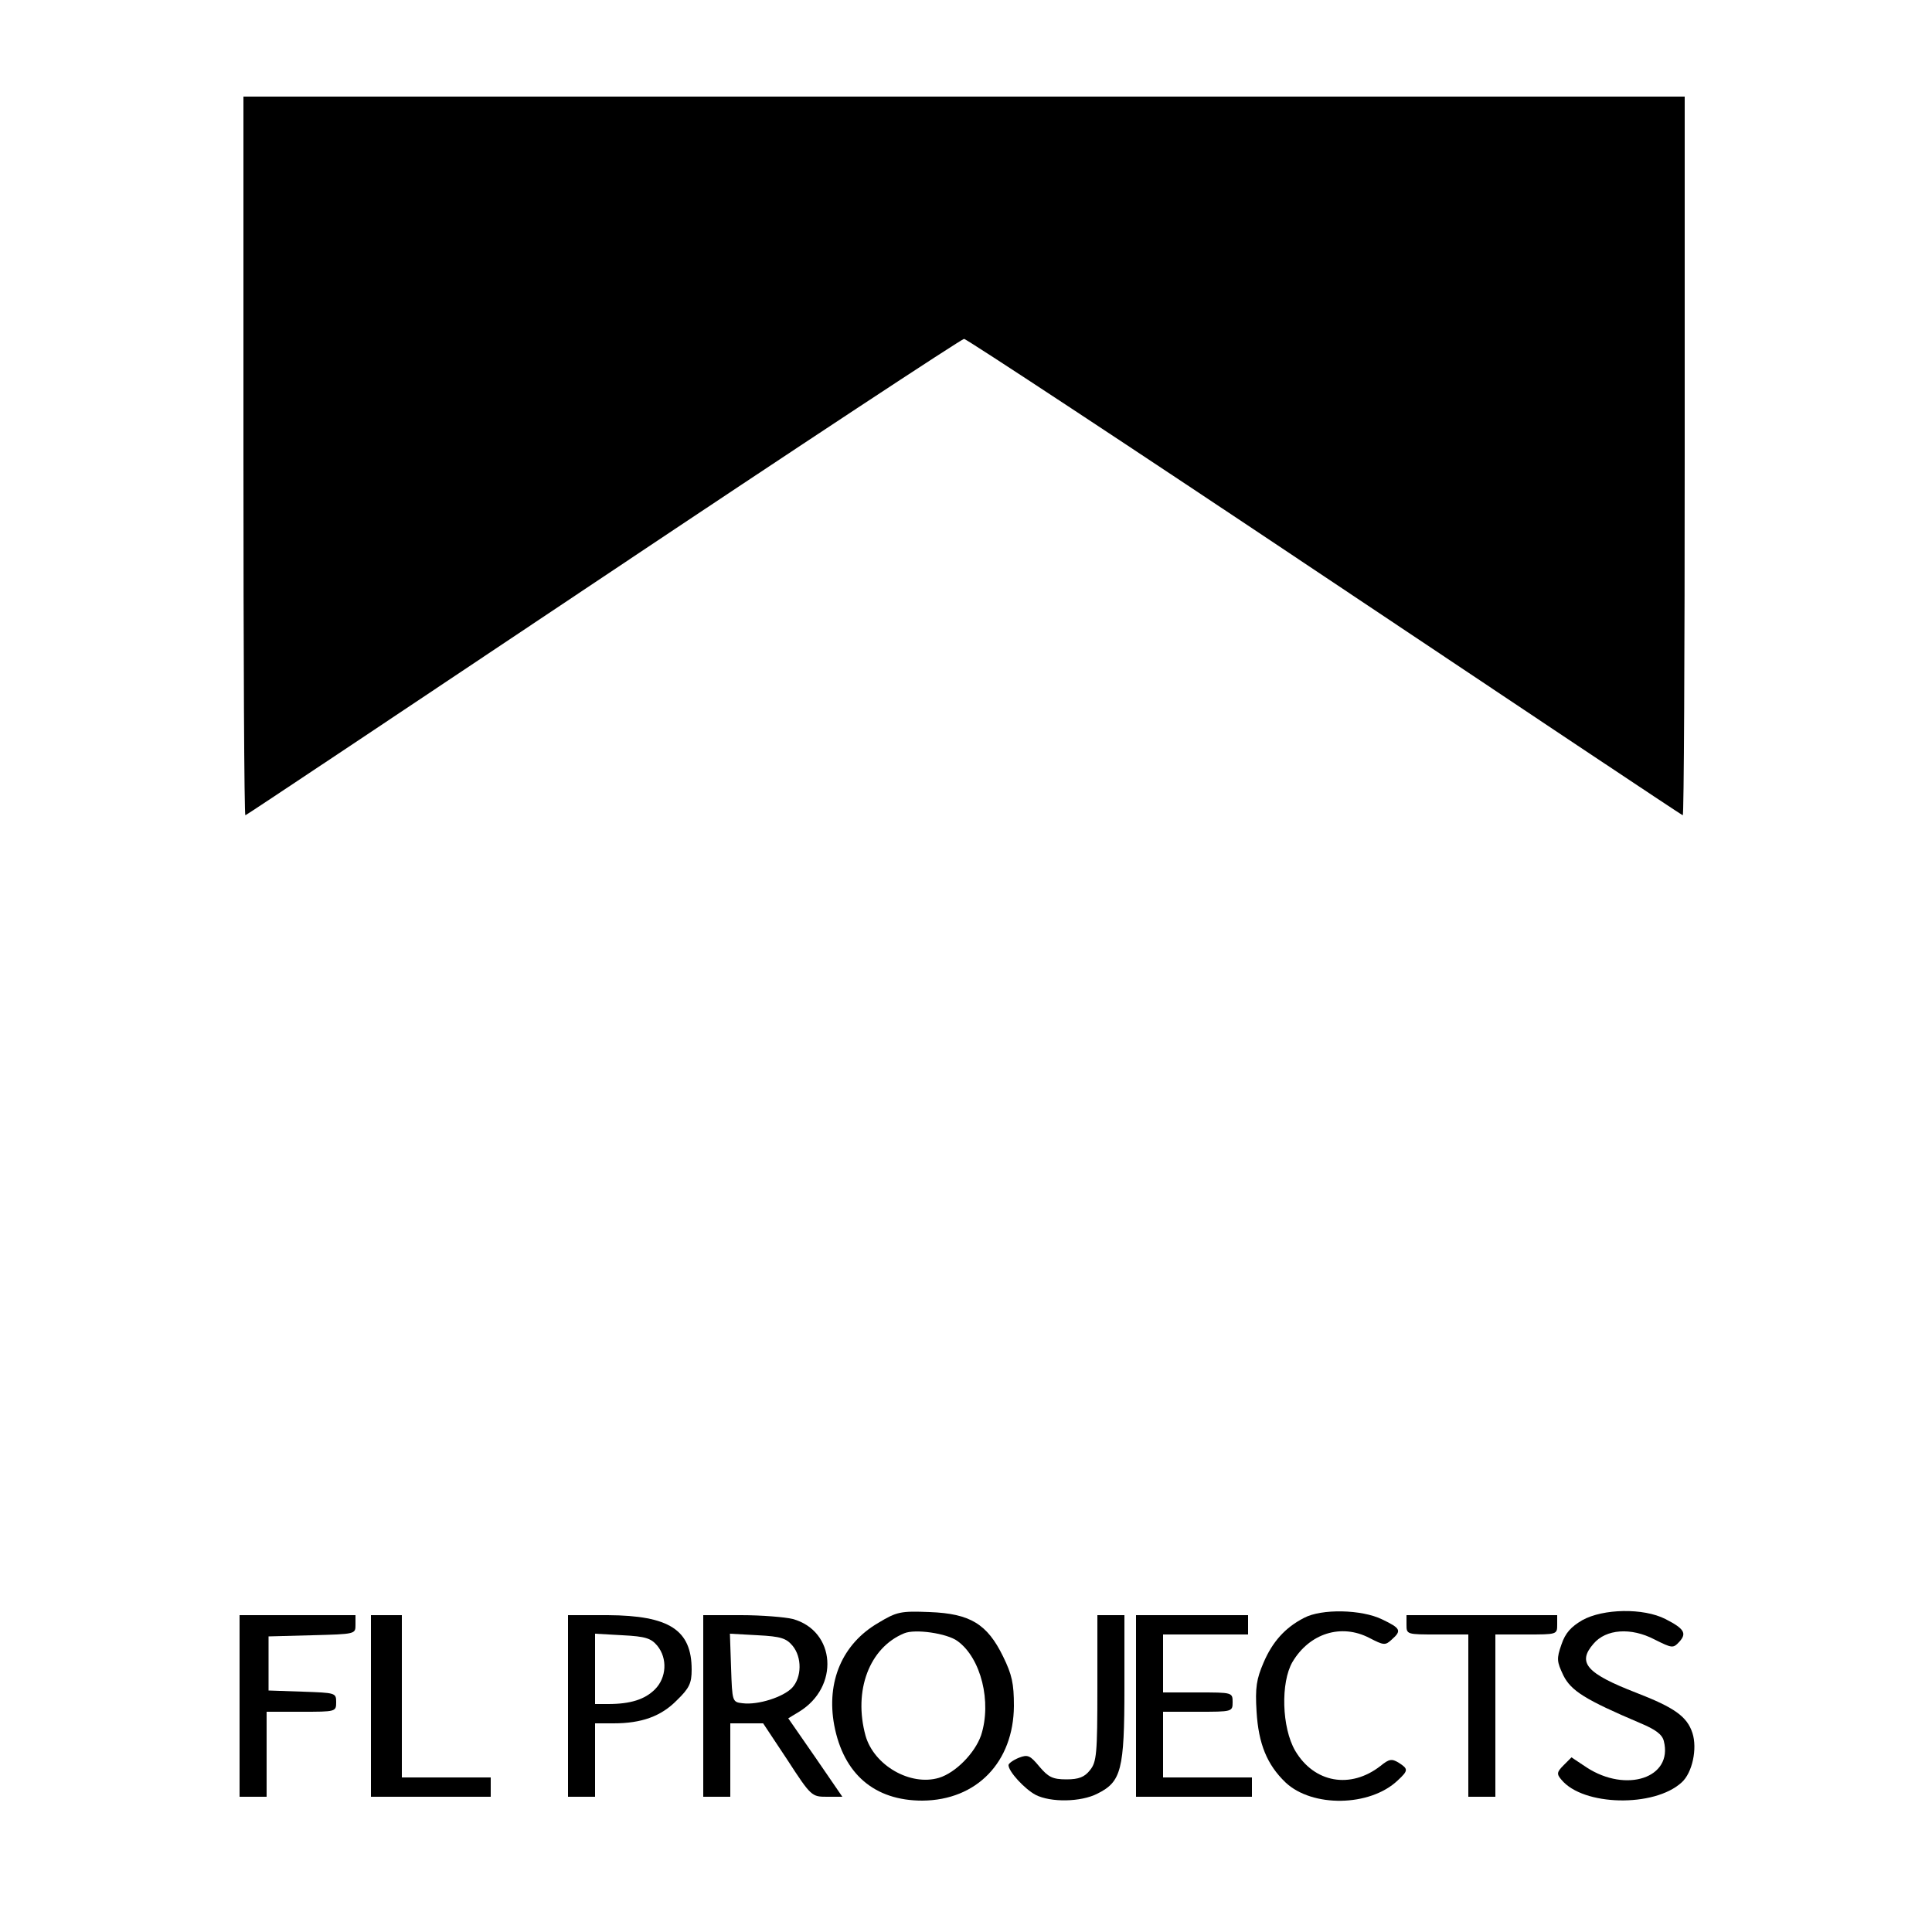
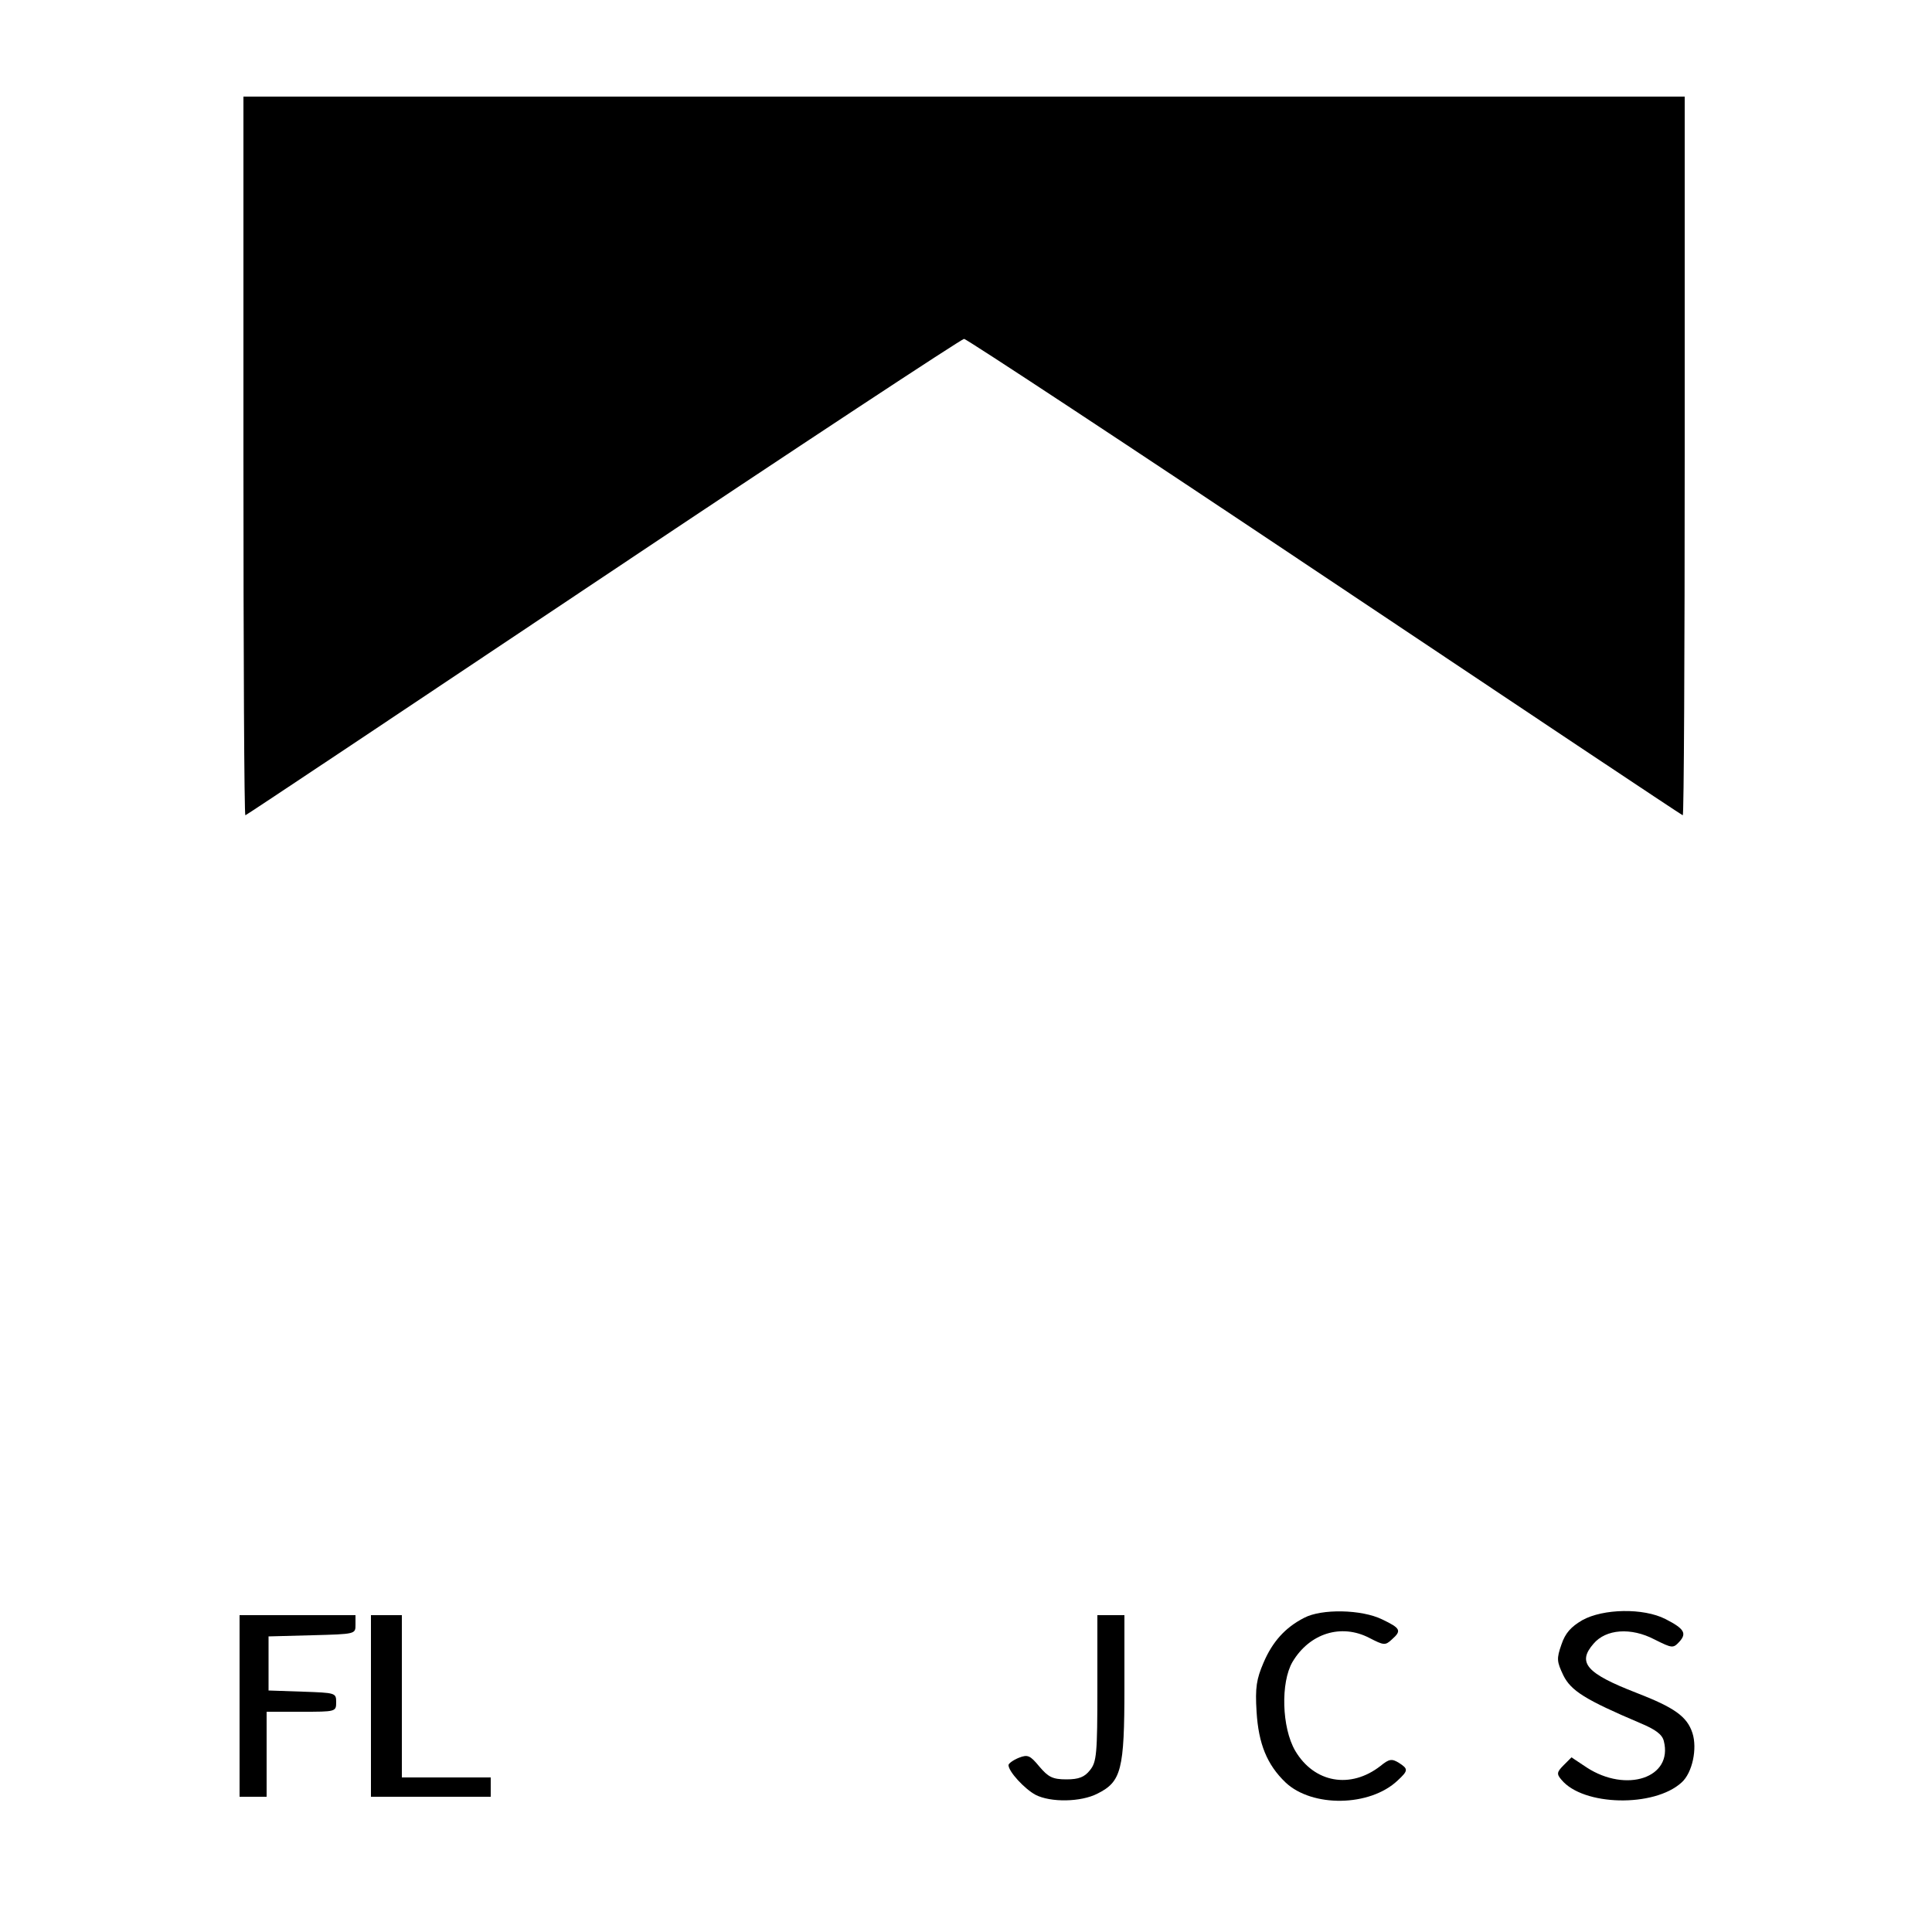
<svg xmlns="http://www.w3.org/2000/svg" version="1.0" width="500pt" height="500pt" viewBox="0 0 500 500" preserveAspectRatio="xMidYMid meet">
  <g transform="translate(0,500) scale(0.1,-0.1)" fill="#000000" stroke="none">
    <path d="M630 3820 c0 -511 2 -930 5 -930 2 0 419 278 926 617 507 339 928 616 934 616 6 0 427 -277 934 -616 507 -339 924 -617 926 -617 3 0 5 419 5 930 l0 930 -1865 0 -1865 0 0 -930z" />
-     <path d="M2273 800 c-93 -54 -135 -152 -114 -265 24 -126 104 -195 228 -195 141 1 236 100 237 245 0 58 -5 81 -28 128 -41 84 -85 111 -190 115 -75 3 -85 1 -133 -28z m205 -47 c61 -44 89 -158 61 -244 -16 -46 -66 -97 -109 -110 -74 -22 -168 32 -190 109 -32 117 10 228 100 265 28 12 111 0 138 -20z" />
    <path d="M3375 813 c-49 -25 -82 -62 -105 -116 -18 -42 -22 -64 -18 -127 5 -83 27 -137 75 -183 69 -65 218 -63 290 5 28 26 28 30 3 46 -18 11 -25 10 -47 -8 -78 -61 -172 -44 -221 39 -35 60 -38 177 -7 230 44 74 126 100 199 62 37 -19 41 -20 58 -4 26 23 23 29 -25 52 -53 26 -157 28 -202 4z" />
    <path d="M4095 807 c-29 -17 -44 -33 -54 -63 -13 -37 -12 -44 5 -80 20 -40 57 -63 198 -123 41 -17 58 -30 62 -47 24 -95 -97 -135 -200 -68 l-39 26 -20 -20 c-18 -18 -19 -23 -6 -38 56 -68 240 -72 311 -7 28 25 41 88 28 128 -14 43 -47 66 -145 104 -129 50 -154 78 -111 127 32 38 97 43 158 11 46 -23 48 -23 64 -6 20 22 13 34 -36 59 -57 29 -161 27 -215 -3z" />
    <path d="M620 585 l0 -235 35 0 35 0 0 110 0 110 90 0 c89 0 90 0 90 25 0 24 -2 24 -87 27 l-88 3 0 70 0 70 113 3 c112 3 112 3 112 27 l0 25 -150 0 -150 0 0 -235z" />
    <path d="M960 585 l0 -235 155 0 155 0 0 25 0 25 -115 0 -115 0 0 210 0 210 -40 0 -40 0 0 -235z" />
-     <path d="M1470 585 l0 -235 35 0 35 0 0 95 0 95 48 0 c72 0 123 18 164 60 32 31 38 44 38 79 0 103 -58 140 -217 141 l-103 0 0 -235z m231 156 c27 -33 24 -83 -6 -113 -26 -26 -63 -38 -121 -38 l-34 0 0 91 0 91 71 -4 c60 -3 74 -8 90 -27z" />
-     <path d="M1820 585 l0 -235 35 0 35 0 0 95 0 95 43 0 42 0 63 -95 c61 -94 63 -95 102 -95 l40 0 -70 102 -70 101 28 17 c105 64 95 209 -16 240 -20 5 -81 10 -134 10 l-98 0 0 -235z m231 156 c25 -30 24 -82 -1 -109 -23 -24 -88 -45 -128 -40 -27 3 -27 4 -30 92 l-3 88 72 -4 c60 -3 74 -8 90 -27z" />
    <path d="M2840 631 c0 -170 -2 -191 -19 -212 -14 -18 -29 -24 -61 -24 -36 0 -47 6 -70 33 -24 29 -30 32 -53 23 -15 -6 -27 -15 -27 -19 0 -17 42 -62 70 -77 39 -20 117 -19 160 3 62 31 70 61 70 275 l0 187 -35 0 -35 0 0 -189z" />
-     <path d="M2940 585 l0 -235 150 0 150 0 0 25 0 25 -115 0 -115 0 0 85 0 85 90 0 c89 0 90 0 90 25 0 25 -1 25 -90 25 l-90 0 0 75 0 75 110 0 110 0 0 25 0 25 -145 0 -145 0 0 -235z" />
-     <path d="M3640 795 c0 -25 1 -25 80 -25 l80 0 0 -210 0 -210 35 0 35 0 0 210 0 210 80 0 c79 0 80 0 80 25 l0 25 -195 0 -195 0 0 -25z" />
  </g>
</svg>